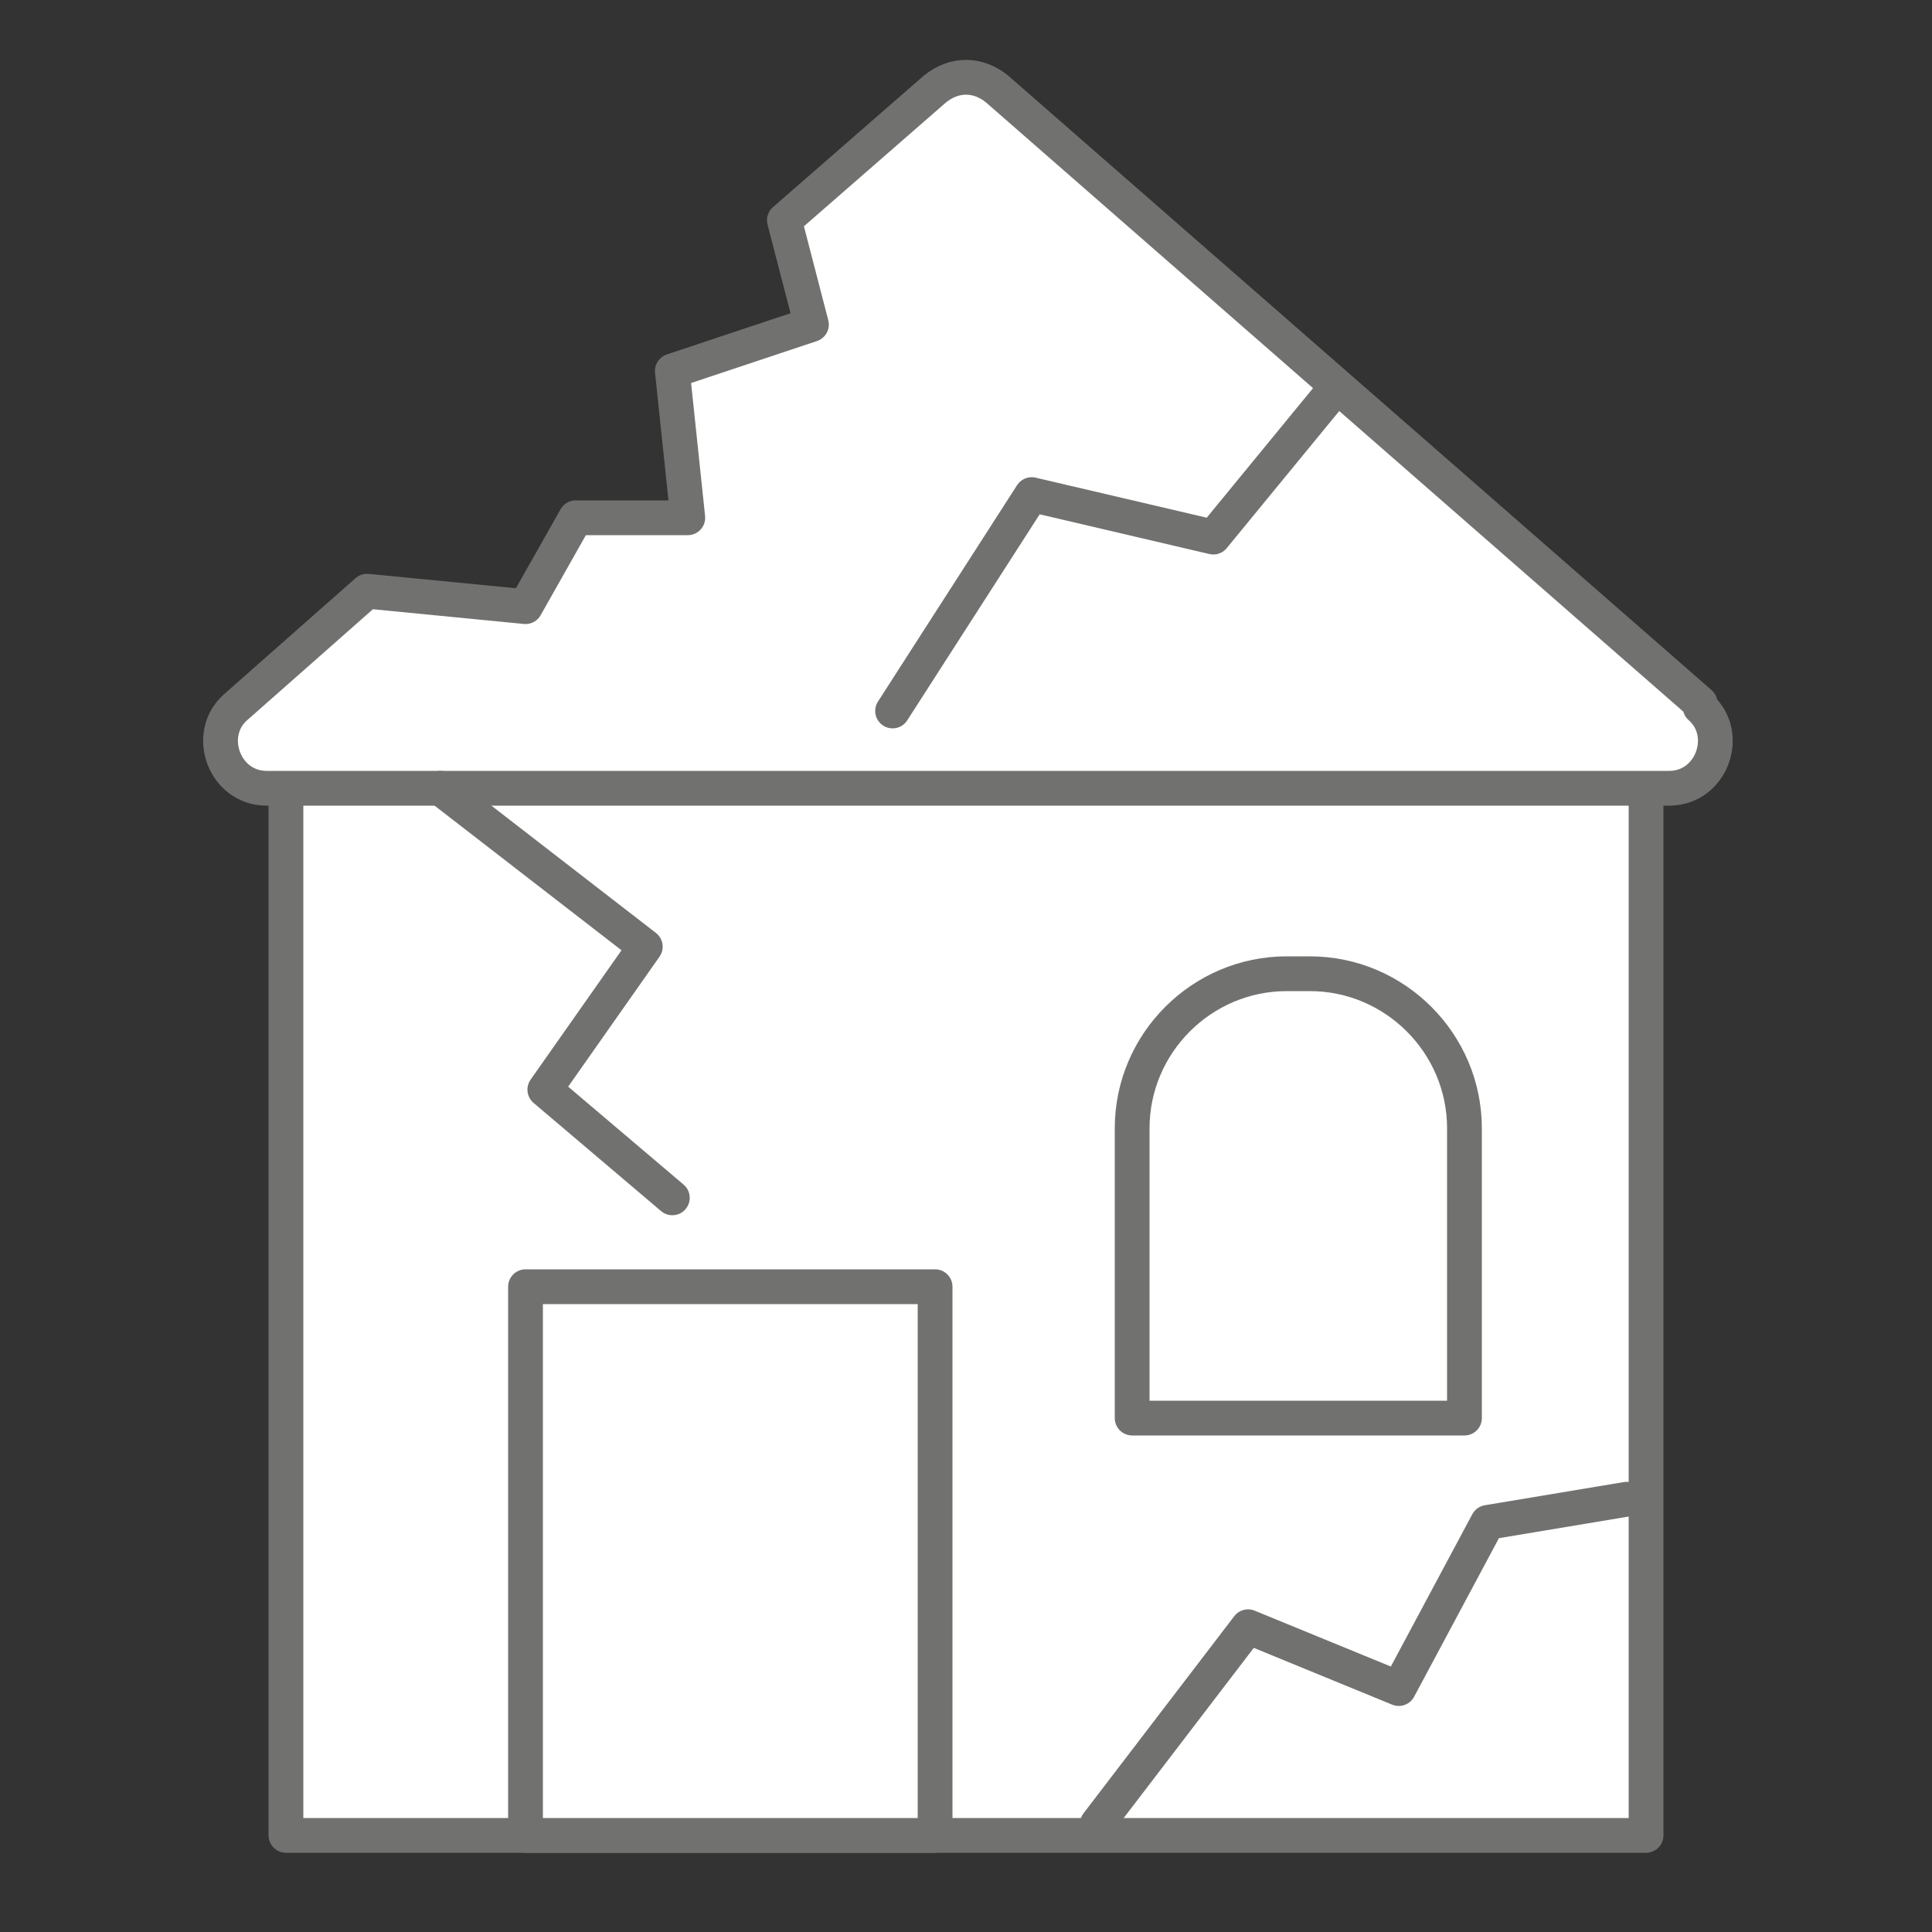
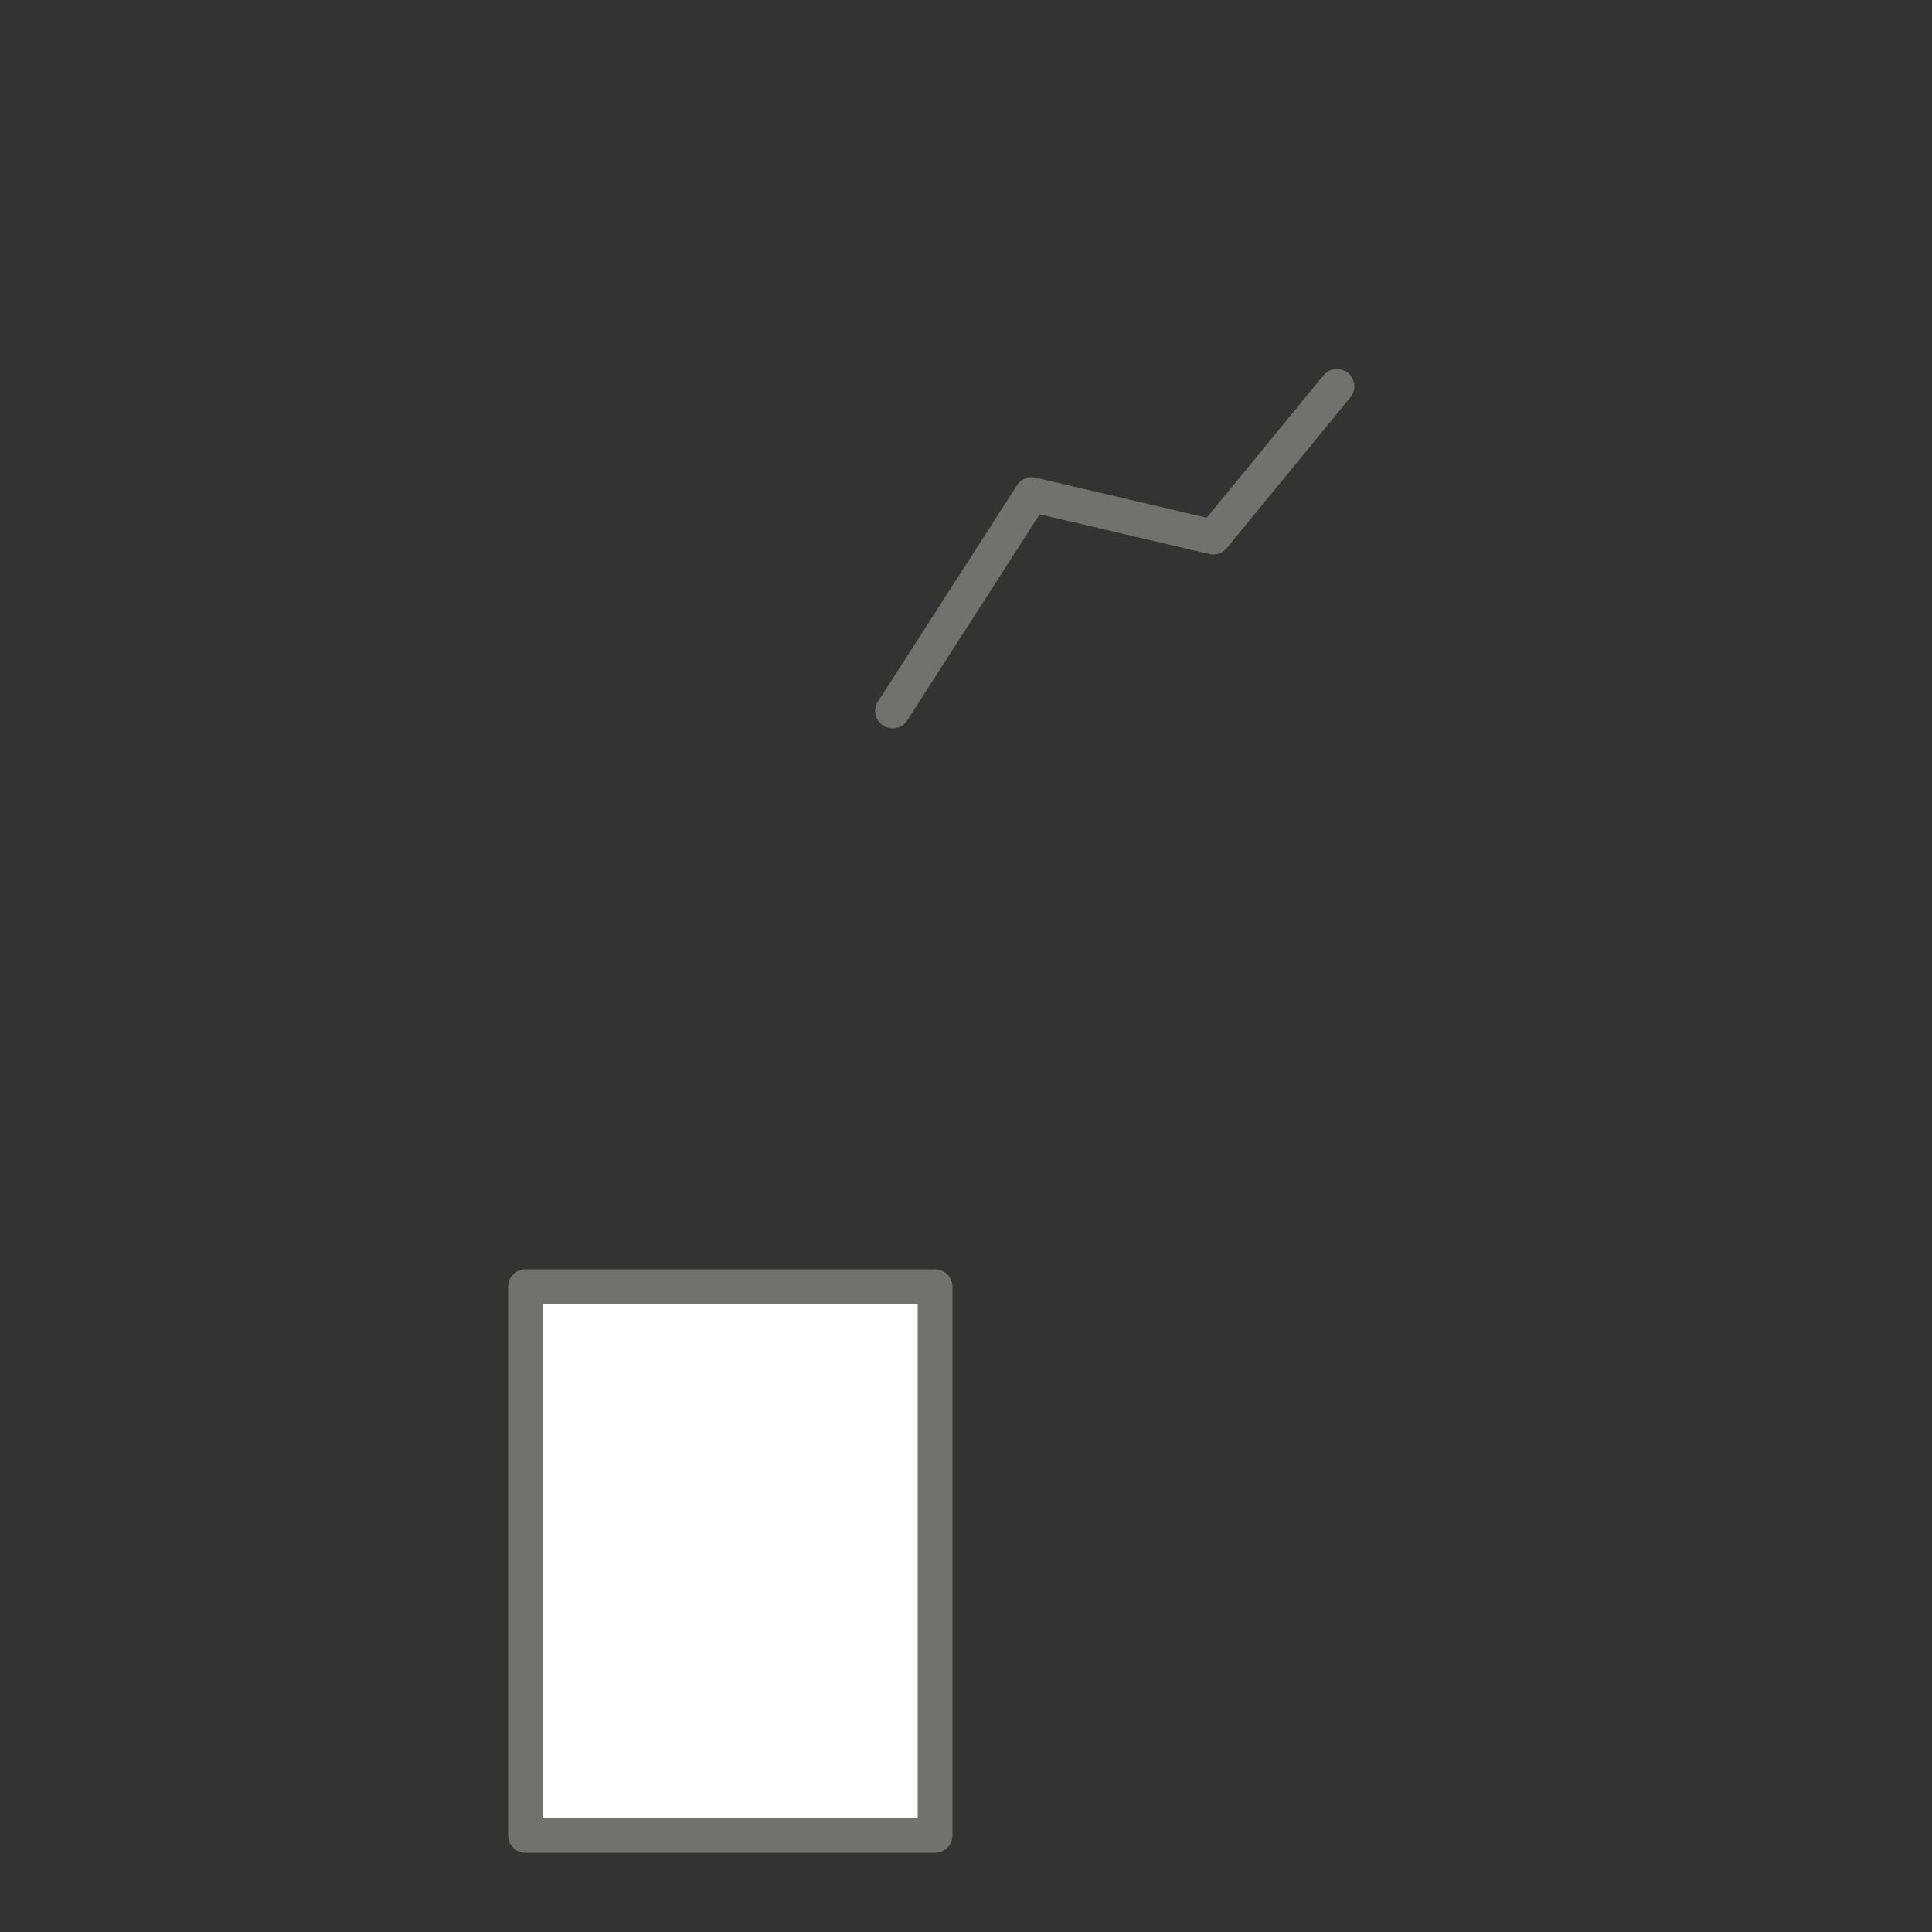
<svg xmlns="http://www.w3.org/2000/svg" id="Livello_1" version="1.1" viewBox="0 0 50 50">
  <rect x="0" y="0" width="50" height="50" fill="#333333" stroke="none" />
  <defs>
    <style>
      .st0 {
        fill: none;
      }

      .st0, .st1 {
        stroke: #717270;
        stroke-linecap: round;
        stroke-linejoin: round;
        stroke-width: .9px;
      }

      .st1 {
        fill: #fff;
      }
    </style>
  </defs>
  <g>
-     <rect class="st1" x="7.4" y="19.4" width="35.2" height="28.1" />
-     <path class="st1" d="M44,18.2L25.8,2.3c-.5-.4-1.1-.4-1.6,0l-3.9,3.4.7,2.7-3.6,1.2.4,3.8h-2.9c0,0-1.3,2.3-1.3,2.3l-4.1-.4-3.4,3c-.8.7-.3,2.1.8,2.1h36.3c1.1,0,1.6-1.4.8-2.1Z" />
    <rect class="st1" x="13.6" y="33.3" width="10.6" height="14.2" />
-     <path class="st1" d="M33.4,25.2h.5c2.2,0,4,1.8,4,4v7.5h-8.6v-7.5c0-2.2,1.8-4,4-4Z" />
  </g>
-   <polyline class="st0" points="11.4 20.4 16.7 24.5 14.1 28.2 17.4 31" />
  <polyline class="st0" points="34.6 10 31.4 13.9 26.7 12.8 23.1 18.4" />
-   <polyline class="st0" points="28.4 47.2 32.3 42.1 36.2 43.7 38.5 39.4 42.1 38.8" />
</svg>